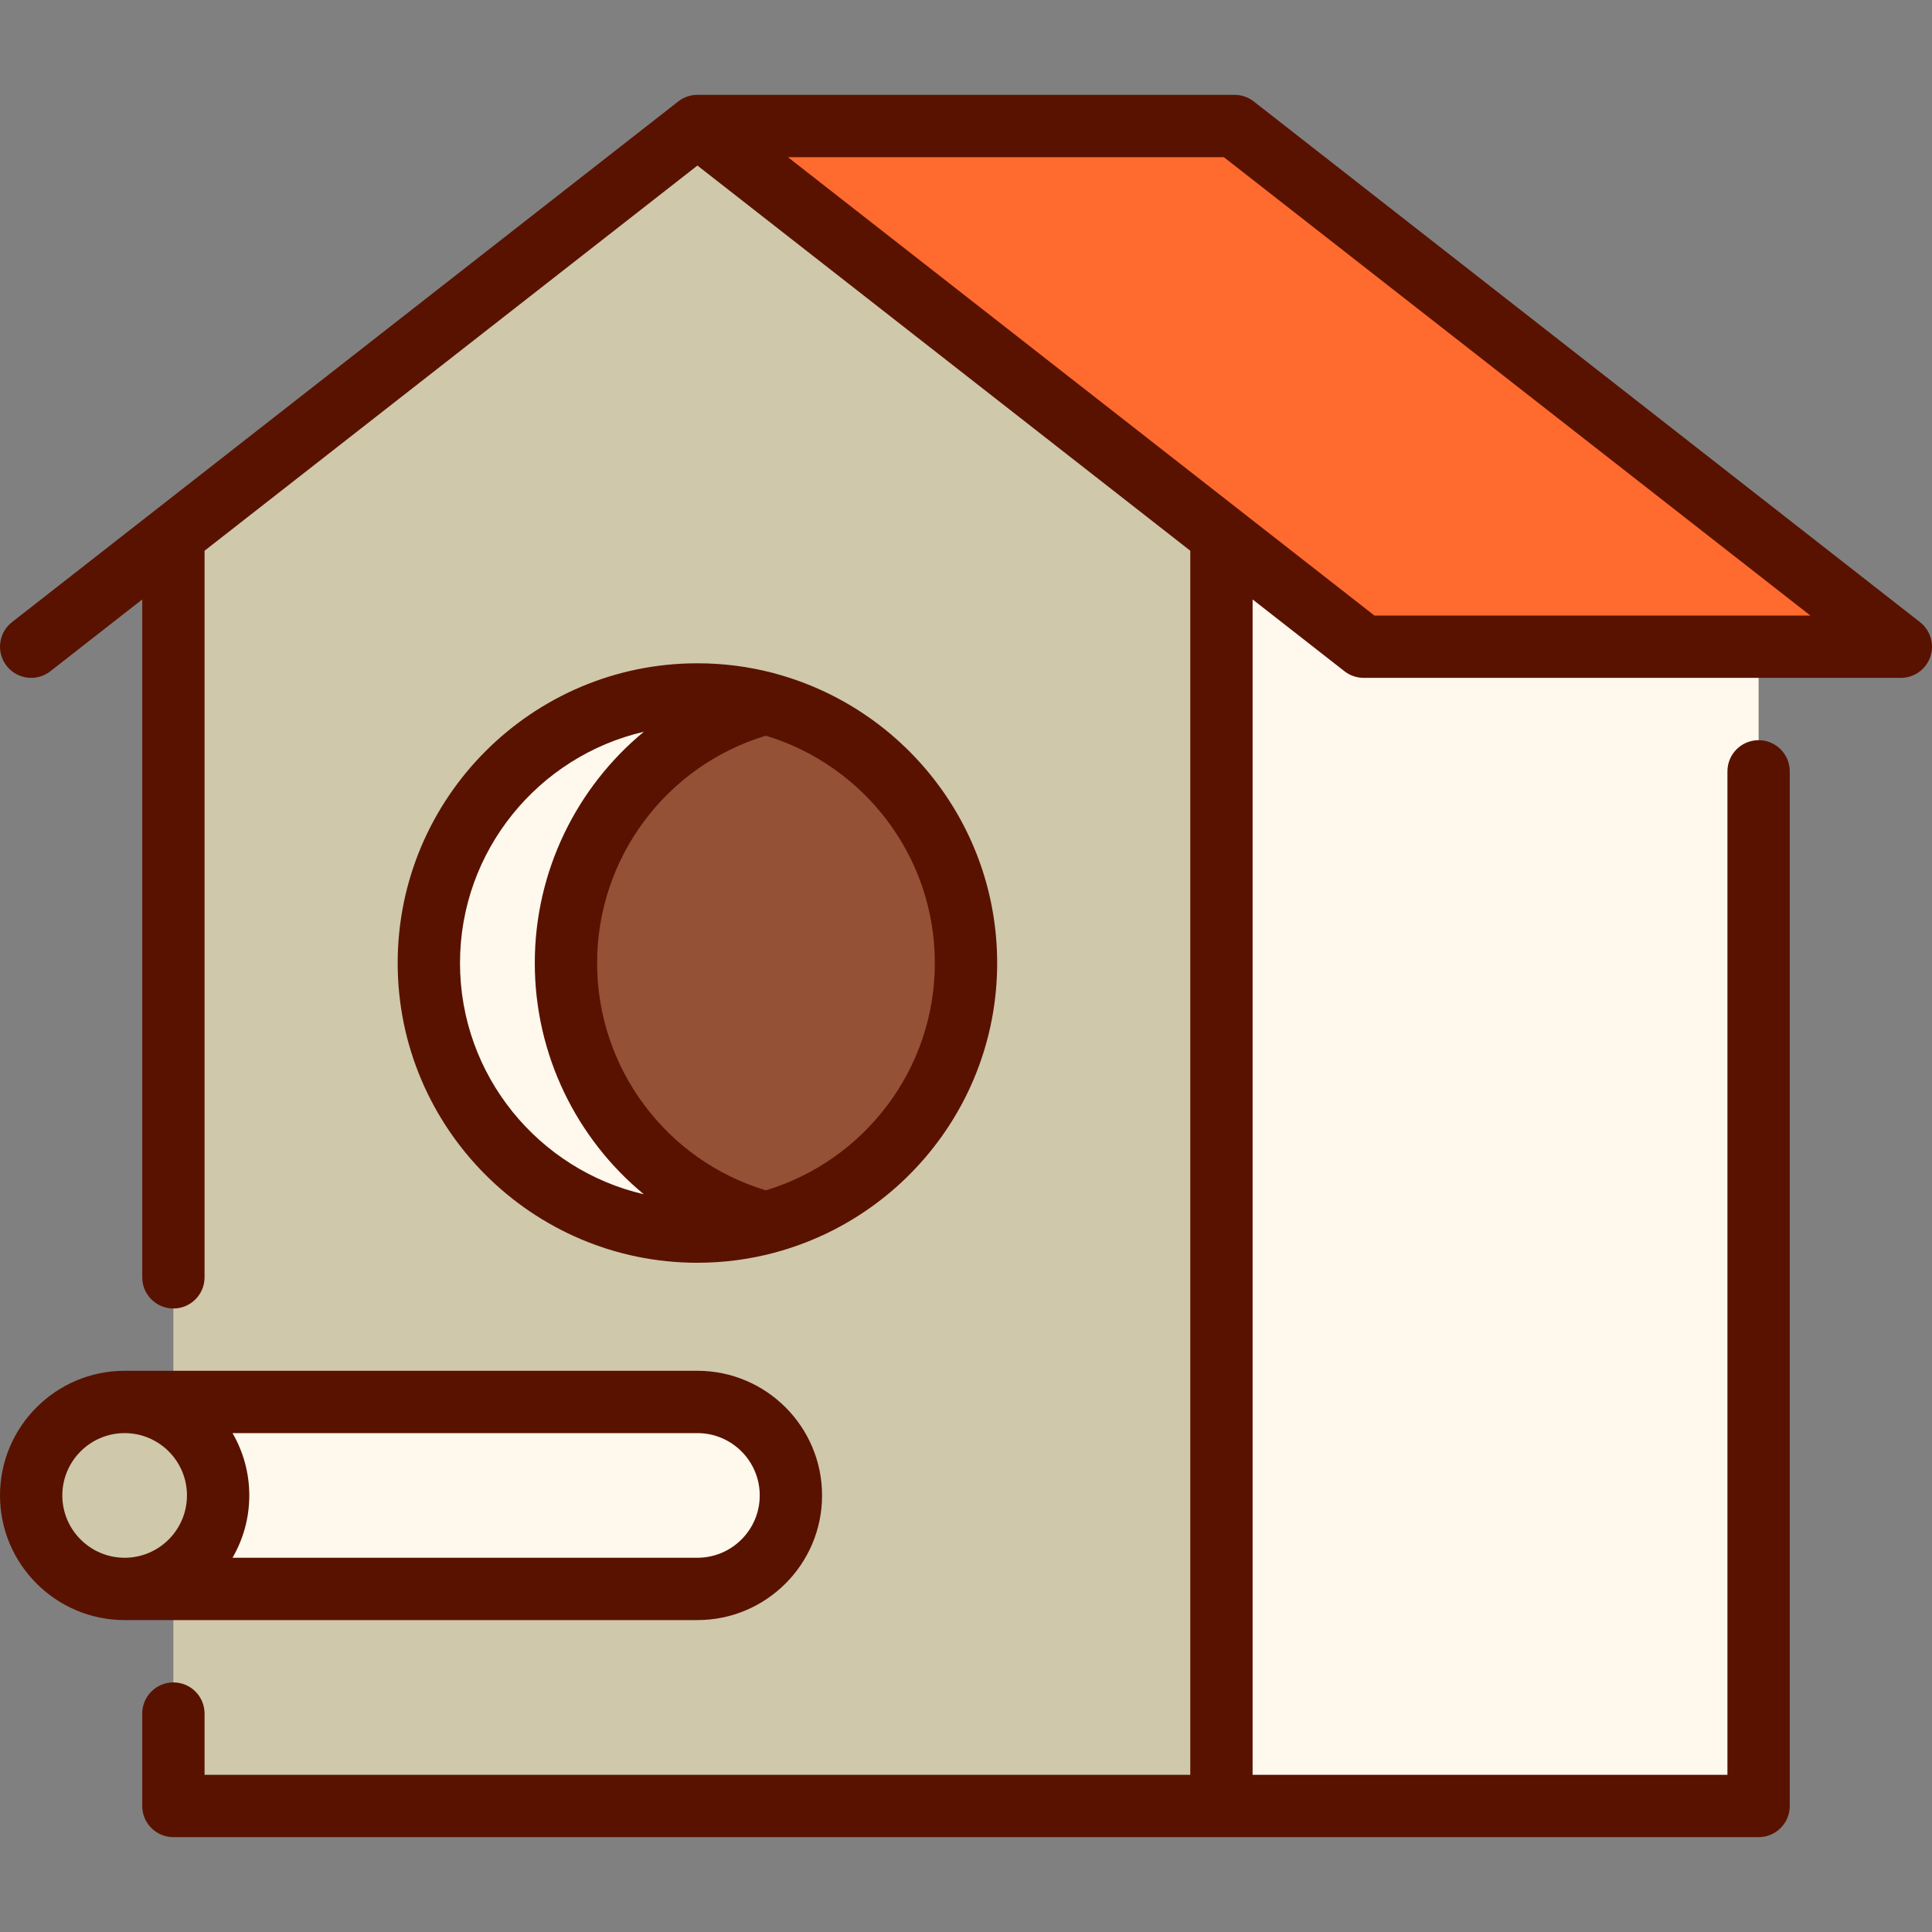
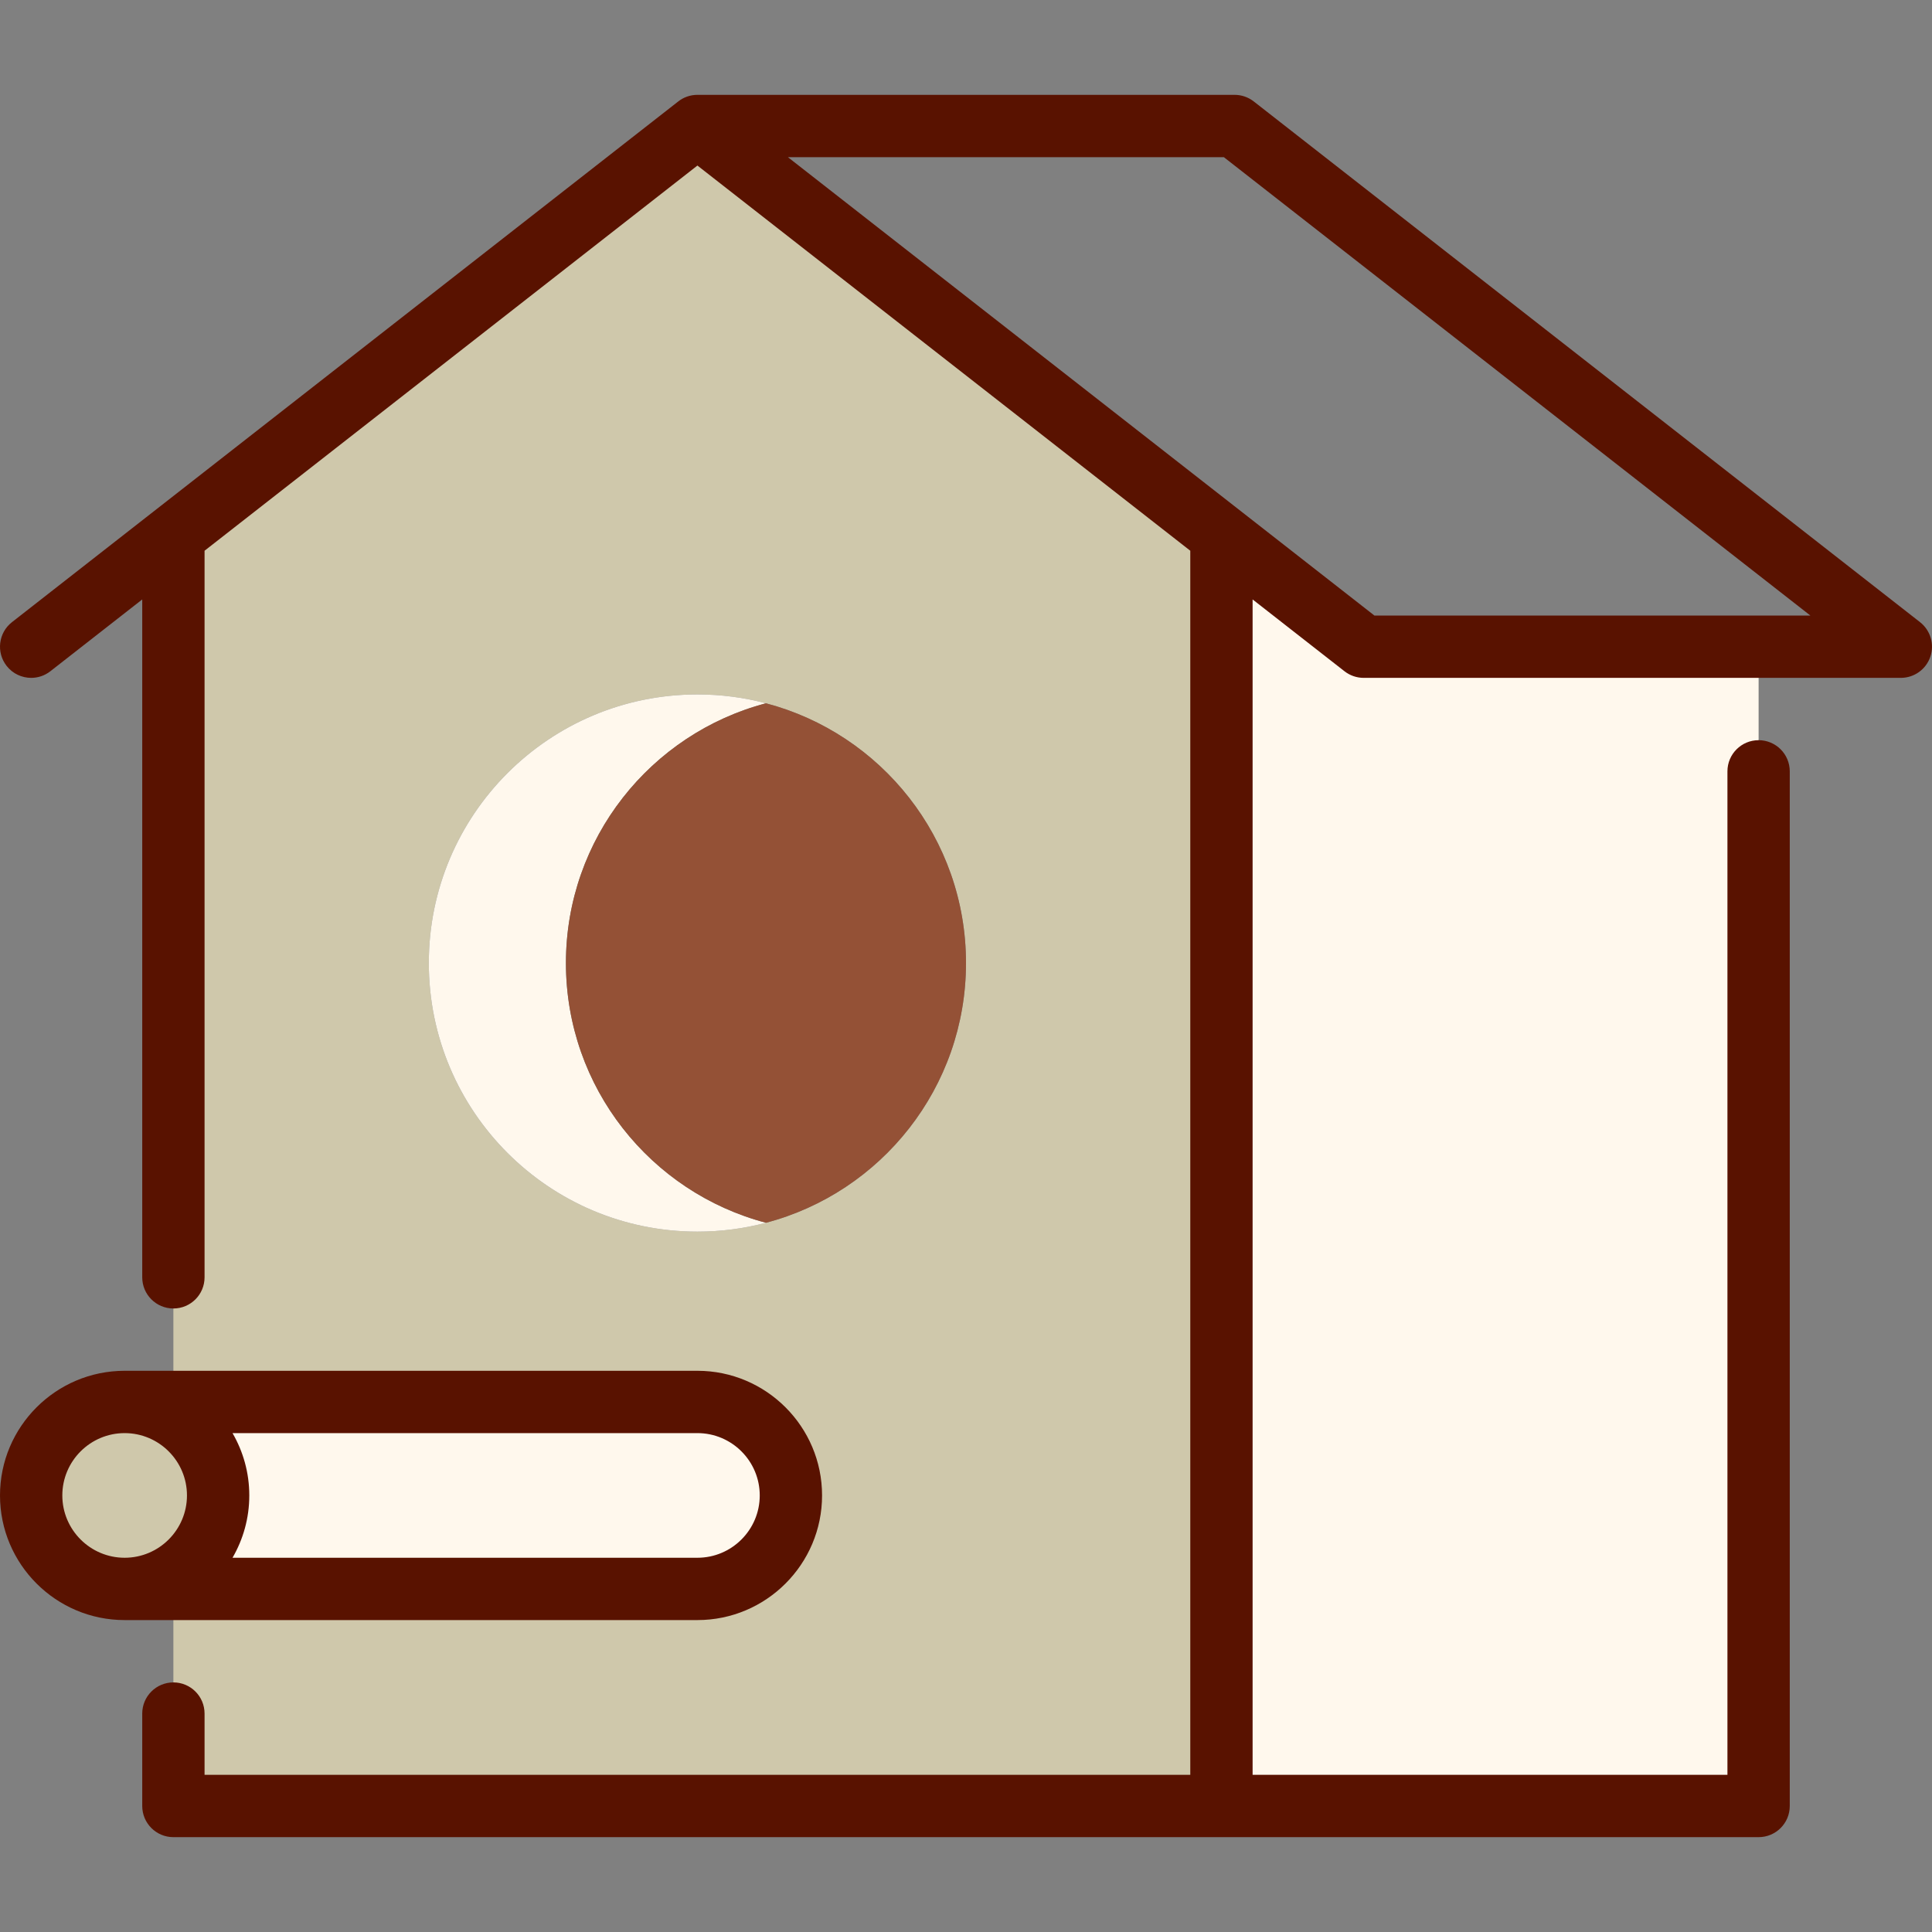
<svg xmlns="http://www.w3.org/2000/svg" version="1.1" id="Capa_1" viewBox="0 0 465.001 465.001" xml:space="preserve" width="512" height="512">
  <rect x="0" y="0" width="465.001" height="465.001" fill="#808080" stroke="none" />
  <g>
-     <polygon style="fill:#FF6A2E;" points="457.5,155.65 423.27,155.65 328.21,155.65 293.98,128.9 167.86,30.33 297.14,30.33  " />
    <path style="fill:#CFC8AB;" d="M293.98,128.9v305.77H41.73v-52.24h126.13c12.42,0,22.5-10.08,22.5-22.5   c0-12.43-10.08-22.5-22.5-22.5H41.73V128.9l126.13-98.57L293.98,128.9z M232.5,231.78c0-30-20.44-55.23-48.15-62.51   c-5.26-1.39-10.79-2.13-16.49-2.13c-35.7,0-64.65,28.94-64.65,64.64c0,35.71,28.95,64.65,64.65,64.65c5.7,0,11.24-0.74,16.5-2.13   C212.07,287.01,232.5,261.78,232.5,231.78z" />
    <polygon style="fill:#FFF8ED;" points="423.27,155.65 423.27,434.67 293.98,434.67 293.98,128.9 328.21,155.65  " />
    <path style="fill:#FFF8ED;" d="M167.86,337.43c12.42,0,22.5,10.07,22.5,22.5c0,12.42-10.08,22.5-22.5,22.5H41.73H30   c12.43,0,22.5-10.08,22.5-22.5c0-12.43-10.07-22.5-22.5-22.5h11.73H167.86z" />
    <path style="fill:#FFF8ED;" d="M167.86,167.14c5.7,0,11.23,0.74,16.49,2.13c-27.7,7.29-48.14,32.52-48.14,62.51   c0,30.01,20.44,55.23,48.15,62.52c-5.26,1.39-10.8,2.13-16.5,2.13c-35.7,0-64.65-28.94-64.65-64.65   C103.21,196.08,132.16,167.14,167.86,167.14z" />
    <path style="fill:#945136;" d="M184.35,169.27c27.71,7.28,48.15,32.51,48.15,62.51s-20.43,55.23-48.14,62.52   c-27.71-7.29-48.15-32.51-48.15-62.52C136.21,201.79,156.65,176.56,184.35,169.27z" />
    <path style="fill:#CFC8AB;" d="M30,337.43c12.43,0,22.5,10.07,22.5,22.5c0,12.42-10.07,22.5-22.5,22.5s-22.5-10.08-22.5-22.5   C7.5,347.5,17.57,337.43,30,337.43z" />
    <path style="fill:#591200;" d="M462.118,149.741L301.761,24.418c-1.319-1.031-2.944-1.591-4.618-1.591H167.858   c-1.766,0-3.388,0.609-4.669,1.631L2.882,149.741c-3.264,2.551-3.842,7.264-1.291,10.527c1.479,1.893,3.685,2.882,5.915,2.882   c1.615,0,3.242-0.52,4.613-1.591l22.115-17.284v163.156c0,4.143,3.358,7.5,7.5,7.5s7.5-3.357,7.5-7.5V132.553l118.624-92.708   l118.624,92.708v294.62H49.234v-14.745c0-4.143-3.358-7.5-7.5-7.5s-7.5,3.357-7.5,7.5v22.245c0,4.143,3.358,7.5,7.5,7.5h381.533   c4.142,0,7.5-3.357,7.5-7.5V185.651c0-4.143-3.358-7.5-7.5-7.5s-7.5,3.357-7.5,7.5v241.522H301.482V144.276l22.115,17.284   c1.319,1.031,2.944,1.591,4.618,1.591H457.5c3.201,0,6.049-2.031,7.091-5.058C465.633,155.067,464.64,151.712,462.118,149.741z    M330.798,148.151L189.634,37.827H294.56l141.164,110.323H330.798z" />
    <path style="fill:#591200;" d="M197.858,359.927c0-16.542-13.458-30-30-30H30c-16.542,0-30,13.458-30,30s13.458,30,30,30h137.857   C184.4,389.927,197.858,376.469,197.858,359.927z M182.858,359.927c0,8.271-6.729,15-15,15H55.964   c2.561-4.416,4.036-9.538,4.036-15s-1.475-10.584-4.036-15h111.893C176.129,344.927,182.858,351.656,182.858,359.927z M15,359.927   c0-8.271,6.729-15,15-15s15,6.729,15,15s-6.729,15-15,15S15,368.199,15,359.927z" />
-     <path style="fill:#591200;" d="M186.357,301.512c0.172-0.048,0.345-0.086,0.513-0.146C217.451,293,240,264.983,240,231.784   c0-33.205-22.557-61.225-53.146-69.586c-0.278-0.099-0.562-0.177-0.851-0.242c-5.8-1.508-11.88-2.314-18.145-2.314   c-39.779,0-72.143,32.363-72.143,72.143s32.363,72.143,72.143,72.143C174.252,303.927,180.45,303.081,186.357,301.512z    M225,231.784c0,25.783-17.168,47.622-40.67,54.712c-24.013-7.232-40.616-29.441-40.616-54.712c0-25.27,16.603-47.48,40.617-54.711   C207.833,184.163,225,206.002,225,231.784z M110.715,231.784c0-27.071,18.928-49.788,44.24-55.655   c-16.208,13.394-26.24,33.598-26.24,55.655c0,22.058,10.031,42.262,26.239,55.655C129.643,281.573,110.715,258.855,110.715,231.784   z" />
  </g>
</svg>